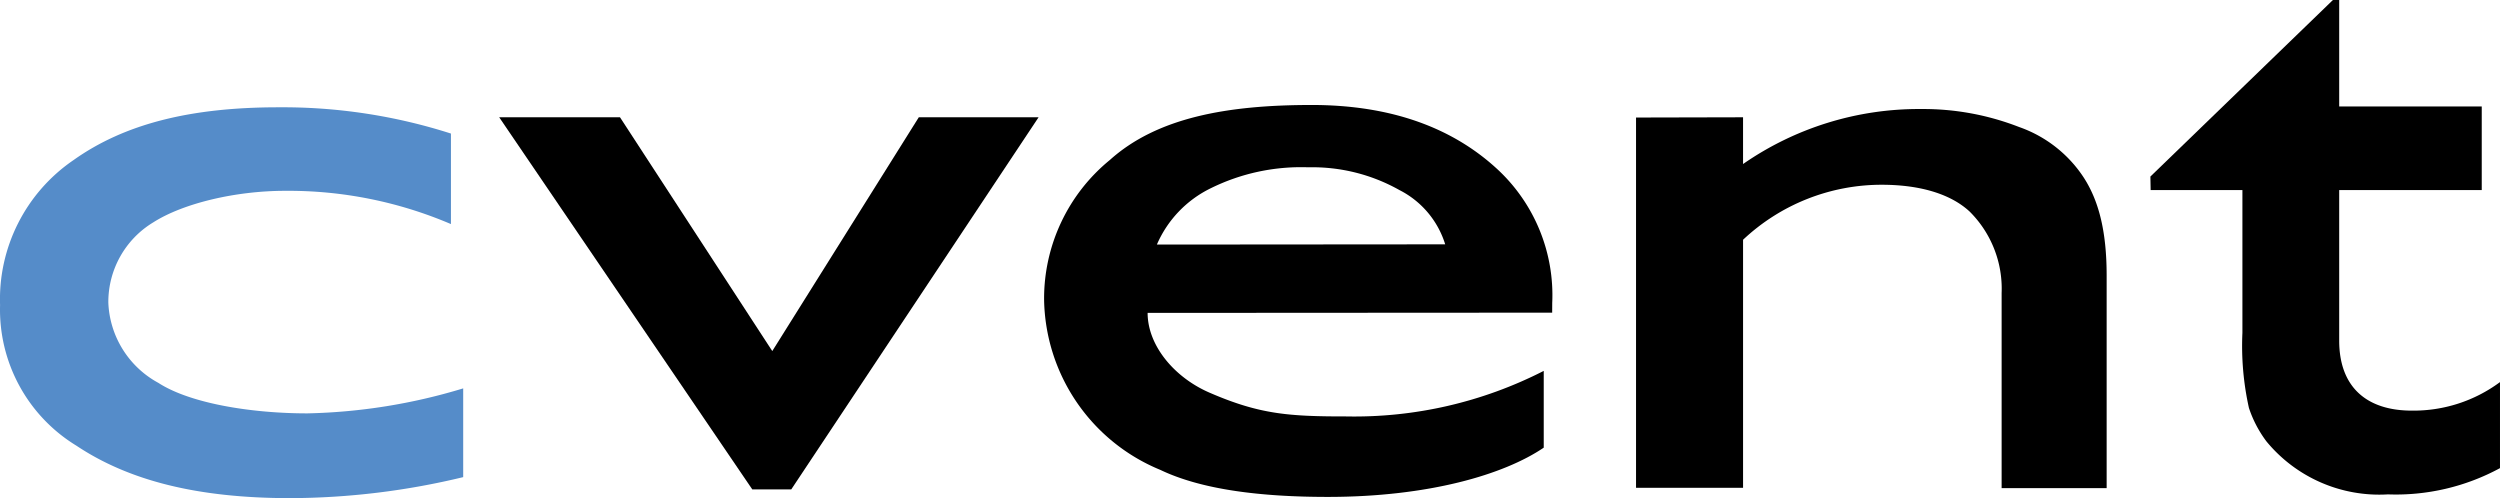
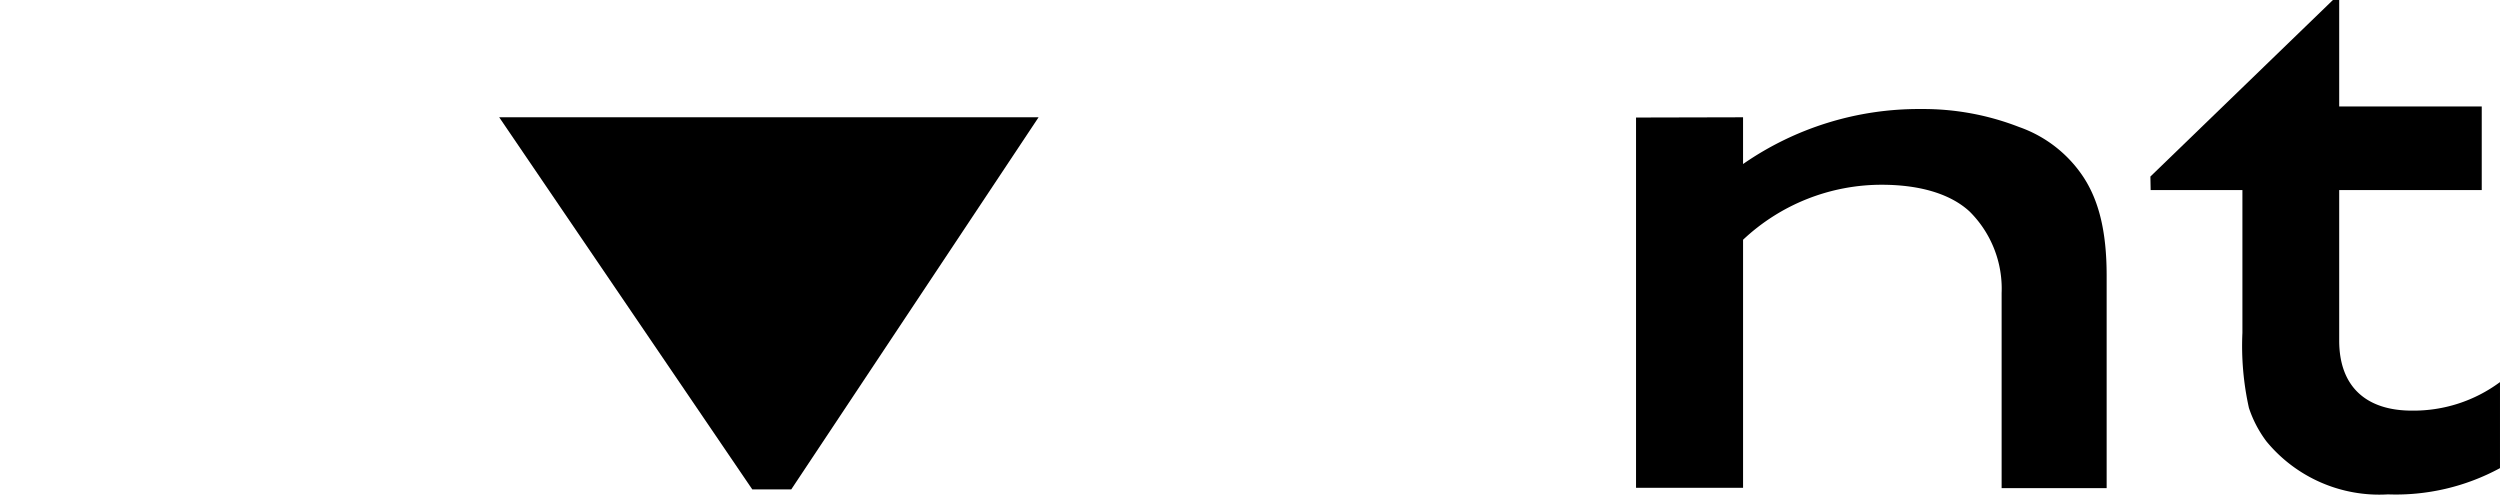
<svg xmlns="http://www.w3.org/2000/svg" id="Group_2743" data-name="Group 2743" width="186.627" height="37.186" viewBox="0 0 186.627 37.186">
  <g id="Group_2742" data-name="Group 2742">
    <g id="Group_2733" data-name="Group 2733" transform="translate(160.529)">
      <g id="Group_2732" data-name="Group 2732">
        <path id="w2j6a" d="M821.221,91.881,834.849,78.7h.466v7.952h10.641V92.89H835.315v11.238c0,3.491,2.073,5.227,5.414,5.227a10.828,10.828,0,0,0,6.589-2.129v6.422a16.3,16.3,0,0,1-8.363,1.96,10.907,10.907,0,0,1-9.073-3.958,8.708,8.708,0,0,1-1.307-2.5,21.326,21.326,0,0,1-.485-5.6V92.89H821.24Z" transform="translate(-821.221 -78.702)" />
      </g>
    </g>
    <g id="Group_2735" data-name="Group 2735" transform="translate(122.13 8.139)">
      <g id="Group_2734" data-name="Group 2734">
        <path id="w2j6b" d="M800.942,85.31V88.8a23.014,23.014,0,0,1,13.292-4.106,19.7,19.7,0,0,1,7.317,1.343,9.522,9.522,0,0,1,4.761,3.678c1.157,1.736,1.773,4.032,1.773,7.411v15.867h-7.84V98.434a8.114,8.114,0,0,0-2.389-6.087c-1.307-1.213-3.491-2-6.57-2a15.088,15.088,0,0,0-10.343,4.106v18.519h-7.99V85.329Z" transform="translate(-792.952 -84.694)" />
      </g>
    </g>
    <g id="Group_2737" data-name="Group 2737" transform="translate(77.943 7.84)">
      <g id="Group_2736" data-name="Group 2736">
-         <path id="w2j6c" d="M768.842,94.891a8.381,8.381,0,0,1,4.013-4.2,15.232,15.232,0,0,1,7.281-1.568,13.26,13.26,0,0,1,6.813,1.7,6.786,6.786,0,0,1,3.416,4.051Zm29.513,4.367a12.814,12.814,0,0,0-4.089-9.987c-3.267-3.024-7.8-4.8-13.87-4.8-6.291,0-11.537.933-15.064,4.106A13.349,13.349,0,0,0,760.423,99a13.982,13.982,0,0,0,8.68,12.713c3.081,1.475,7.486,2.016,12.508,2.016,7.5,0,13.142-1.661,16.11-3.677v-5.731a31.031,31.031,0,0,1-14.748,3.4c-4.256,0-6.44-.149-10.155-1.755-2.632-1.119-4.667-3.51-4.667-5.974l30.2-.018Z" transform="translate(-760.423 -84.474)" />
-       </g>
+         </g>
    </g>
    <g id="Group_2739" data-name="Group 2739" transform="translate(37.266 8.755)">
      <g id="Group_2738" data-name="Group 2738">
-         <path id="w2j6d" d="M761.8,85.147h8.942L752.28,112.925h-2.911L730.477,85.147h9.017L750.862,102.6Z" transform="translate(-730.477 -85.147)" />
+         <path id="w2j6d" d="M761.8,85.147h8.942L752.28,112.925h-2.911L730.477,85.147h9.017Z" transform="translate(-730.477 -85.147)" />
      </g>
    </g>
    <g id="Group_2741" data-name="Group 2741" transform="translate(0 8.008)">
      <g id="Group_2740" data-name="Group 2740">
-         <path id="w2j6e" d="M737.62,105.581v6.626a55.711,55.711,0,0,1-12.9,1.569c-6.944,0-12.06-1.307-15.98-3.92a11.894,11.894,0,0,1-5.693-10.492,12.575,12.575,0,0,1,5.488-10.827c3.809-2.706,8.737-3.938,15.29-3.938a41.152,41.152,0,0,1,12.88,1.96v6.758a30.848,30.848,0,0,0-12.376-2.483c-3.66,0-7.58.914-9.839,2.351a6.948,6.948,0,0,0-3.361,5.993,7.136,7.136,0,0,0,3.734,5.992c2.427,1.569,7.057,2.278,11.126,2.278a42.963,42.963,0,0,0,11.63-1.866" transform="translate(-703.042 -84.597)" fill="#558cc9" />
-       </g>
+         </g>
    </g>
  </g>
</svg>